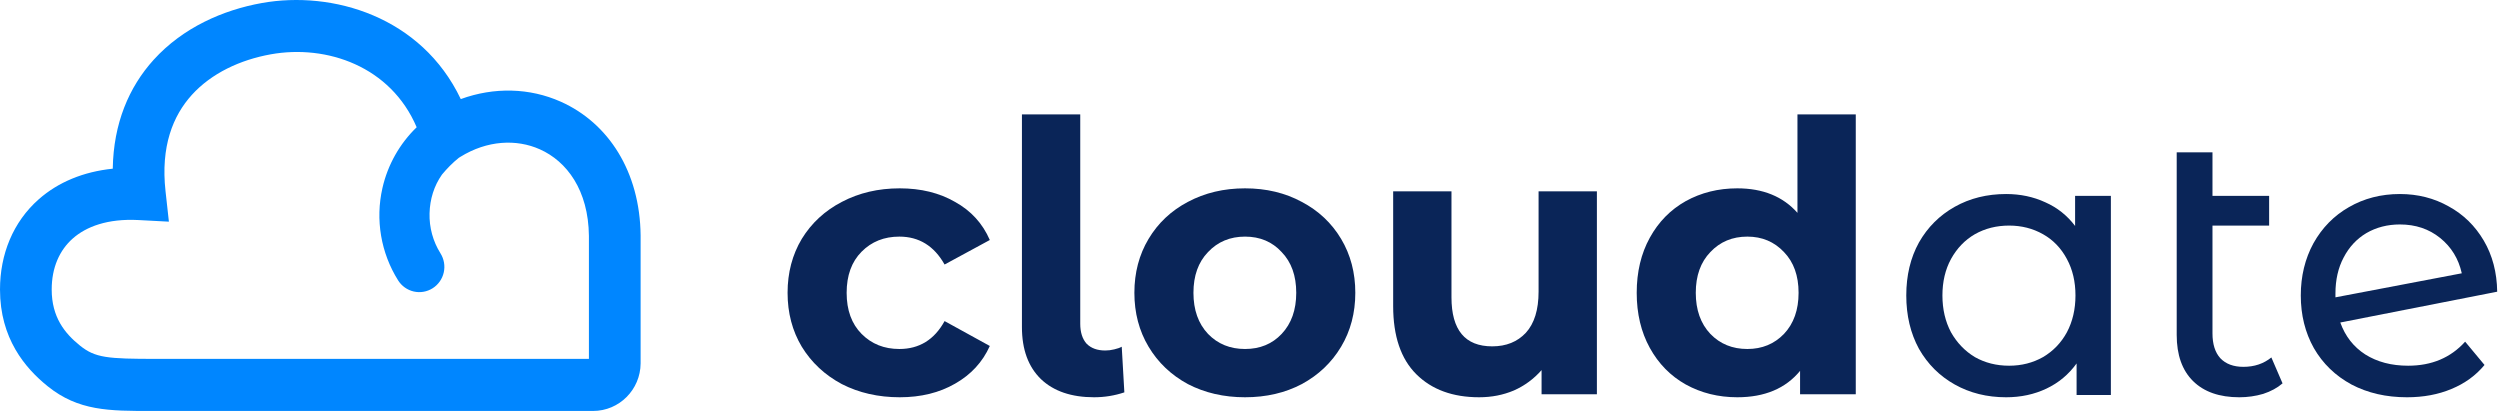
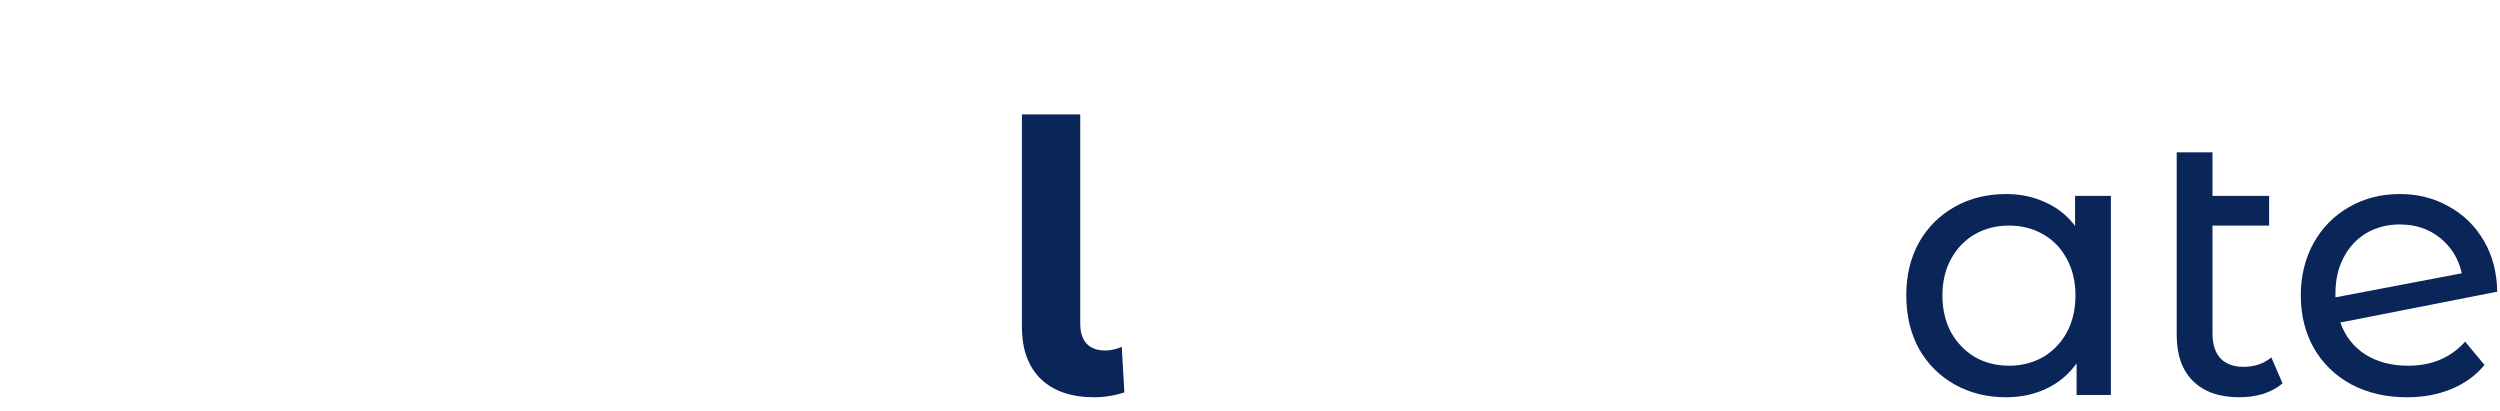
<svg xmlns="http://www.w3.org/2000/svg" width="511" height="84" viewBox="0 0 511 84" fill="none">
-   <path d="M183.904 81.2C179.523 81.2 175.575 80.301 172.061 78.502C168.597 76.652 165.872 74.109 163.885 70.871C161.949 67.634 160.981 63.959 160.981 59.849C160.981 55.738 161.949 52.063 163.885 48.826C165.872 45.589 168.597 43.071 172.061 41.272C175.575 39.422 179.523 38.497 183.904 38.497C188.234 38.497 192.003 39.422 195.212 41.272C198.472 43.071 200.841 45.666 202.318 49.057L193.073 54.068C190.933 50.265 187.852 48.364 183.827 48.364C180.72 48.364 178.148 49.391 176.11 51.447C174.073 53.502 173.054 56.303 173.054 59.849C173.054 63.394 174.073 66.195 176.11 68.25C178.148 70.306 180.72 71.334 183.827 71.334C187.902 71.334 190.984 69.432 193.073 65.63L202.318 70.717C200.841 74.006 198.472 76.575 195.212 78.425C192.003 80.275 188.234 81.2 183.904 81.2Z" fill="#0A2558" />
  <path d="M223.629 81.2C218.994 81.2 215.377 79.967 212.779 77.5C210.182 74.982 208.883 71.436 208.883 66.863V23.389H220.802V66.169C220.802 67.916 221.235 69.278 222.101 70.254C223.018 71.179 224.292 71.642 225.922 71.642C226.533 71.642 227.144 71.565 227.755 71.411C228.418 71.257 228.927 71.077 229.283 70.871L229.818 80.198C227.832 80.866 225.769 81.2 223.629 81.2Z" fill="#0A2558" />
-   <path d="M254.484 81.2C250.155 81.2 246.258 80.301 242.794 78.502C239.381 76.652 236.707 74.109 234.771 70.871C232.835 67.634 231.868 63.959 231.868 59.849C231.868 55.738 232.835 52.063 234.771 48.826C236.707 45.589 239.381 43.071 242.794 41.272C246.258 39.422 250.155 38.497 254.484 38.497C258.814 38.497 262.685 39.422 266.098 41.272C269.511 43.071 272.185 45.589 274.121 48.826C276.057 52.063 277.025 55.738 277.025 59.849C277.025 63.959 276.057 67.634 274.121 70.871C272.185 74.109 269.511 76.652 266.098 78.502C262.685 80.301 258.814 81.2 254.484 81.2ZM254.484 71.334C257.541 71.334 260.037 70.306 261.972 68.25C263.959 66.144 264.952 63.343 264.952 59.849C264.952 56.354 263.959 53.579 261.972 51.524C260.037 49.417 257.541 48.364 254.484 48.364C251.428 48.364 248.907 49.417 246.92 51.524C244.933 53.579 243.94 56.354 243.94 59.849C243.94 63.343 244.933 66.144 246.92 68.25C248.907 70.306 251.428 71.334 254.484 71.334Z" fill="#0A2558" />
-   <path d="M326.405 39.114V80.583H315.097V75.65C313.518 77.449 311.633 78.836 309.442 79.812C307.252 80.737 304.883 81.2 302.337 81.2C296.937 81.2 292.658 79.633 289.5 76.498C286.342 73.363 284.763 68.713 284.763 62.546V39.114H296.682V60.773C296.682 67.454 299.458 70.794 305.011 70.794C307.863 70.794 310.156 69.869 311.888 68.019C313.619 66.118 314.485 63.317 314.485 59.617V39.114H326.405Z" fill="#0A2558" />
-   <path d="M379.319 23.389V80.583H367.934V75.804C364.98 79.401 360.701 81.2 355.098 81.2C351.227 81.2 347.712 80.326 344.554 78.579C341.446 76.832 339.001 74.34 337.219 71.102C335.436 67.865 334.544 64.114 334.544 59.849C334.544 55.583 335.436 51.832 337.219 48.595C339.001 45.357 341.446 42.865 344.554 41.118C347.712 39.371 351.227 38.497 355.098 38.497C360.345 38.497 364.445 40.167 367.4 43.507V23.389H379.319ZM357.161 71.334C360.166 71.334 362.662 70.306 364.649 68.25C366.636 66.144 367.629 63.343 367.629 59.849C367.629 56.354 366.636 53.579 364.649 51.524C362.662 49.417 360.166 48.364 357.161 48.364C354.105 48.364 351.583 49.417 349.597 51.524C347.61 53.579 346.617 56.354 346.617 59.849C346.617 63.343 347.61 66.144 349.597 68.25C351.583 70.306 354.105 71.334 357.161 71.334Z" fill="#0A2558" />
  <path d="M431.463 40.042V80.741H424.455V74.291C422.829 76.543 420.773 78.258 418.284 79.436C415.796 80.613 413.054 81.202 410.057 81.202C406.147 81.202 402.643 80.332 399.545 78.591C396.448 76.851 394.01 74.419 392.233 71.296C390.506 68.122 389.643 64.487 389.643 60.392C389.643 56.296 390.506 52.687 392.233 49.564C394.01 46.441 396.448 44.01 399.545 42.269C402.643 40.528 406.147 39.658 410.057 39.658C412.952 39.658 415.618 40.221 418.056 41.347C420.493 42.422 422.525 44.035 424.15 46.185V40.042H431.463ZM410.667 74.752C413.206 74.752 415.517 74.163 417.599 72.986C419.681 71.757 421.306 70.067 422.474 67.917C423.642 65.716 424.226 63.207 424.226 60.392C424.226 57.576 423.642 55.093 422.474 52.943C421.306 50.742 419.681 49.052 417.599 47.875C415.517 46.697 413.206 46.108 410.667 46.108C408.077 46.108 405.741 46.697 403.659 47.875C401.627 49.052 400.002 50.742 398.784 52.943C397.616 55.093 397.032 57.576 397.032 60.392C397.032 63.207 397.616 65.716 398.784 67.917C400.002 70.067 401.627 71.757 403.659 72.986C405.741 74.163 408.077 74.752 410.667 74.752Z" fill="#0A2558" />
  <path d="M466.552 78.361C465.486 79.282 464.165 79.999 462.591 80.511C461.017 80.972 459.392 81.202 457.716 81.202C453.653 81.202 450.504 80.102 448.27 77.9C446.035 75.699 444.918 72.55 444.918 68.455V31.134H452.231V40.042H463.81V46.108H452.231V68.148C452.231 70.349 452.764 72.038 453.831 73.216C454.948 74.393 456.522 74.982 458.554 74.982C460.788 74.982 462.692 74.342 464.267 73.062L466.552 78.361Z" fill="#0A2558" />
  <path d="M492.219 74.752C497.044 74.752 500.929 73.113 503.874 69.837L507.835 74.598C506.058 76.748 503.798 78.386 501.056 79.513C498.364 80.639 495.343 81.202 491.991 81.202C487.725 81.202 483.942 80.332 480.641 78.591C477.34 76.799 474.775 74.317 472.947 71.142C471.17 67.968 470.281 64.385 470.281 60.392C470.281 56.45 471.144 52.892 472.871 49.718C474.648 46.544 477.061 44.086 480.108 42.346C483.205 40.554 486.684 39.658 490.544 39.658C494.2 39.658 497.526 40.503 500.522 42.192C503.519 43.83 505.905 46.16 507.683 49.18C509.46 52.201 510.374 55.682 510.425 59.624L478.355 65.921C479.371 68.736 481.072 70.912 483.459 72.448C485.897 73.984 488.817 74.752 492.219 74.752ZM490.544 45.878C488.004 45.878 485.719 46.467 483.688 47.644C481.707 48.822 480.158 50.486 479.041 52.636C477.924 54.735 477.365 57.192 477.365 60.008V60.776L503.189 55.861C502.528 52.892 501.056 50.486 498.77 48.643C496.485 46.8 493.743 45.878 490.544 45.878Z" fill="#0A2558" />
-   <path fill-rule="evenodd" clip-rule="evenodd" d="M130.941 48.158L130.941 48.138C130.816 35.105 124.365 25.136 114.634 20.791C108.244 17.937 100.975 17.773 94.183 20.253C86.135 3.371 67.963 -1.964 53.535 0.616C45.596 2.035 37.37 5.64 31.407 12.222C26.343 17.812 23.195 25.248 23.048 34.479C17.076 35.093 11.9 37.22 7.917 40.736C2.661 45.376 0 51.978 0 59.182C0 69.158 5.114 75.225 9.753 78.956C16.033 84.006 22.289 84.004 30.975 84L121.228 83.998C126.575 83.998 130.905 79.647 130.941 74.276V48.174L130.941 48.158ZM78.167 38.449C79.252 33.669 81.704 29.357 85.167 26.011C79.869 13.552 66.781 9.058 55.382 11.096C49.091 12.22 43.214 14.98 39.213 19.396C35.343 23.669 32.821 29.925 33.833 39.075L34.522 45.308L28.304 44.979C21.991 44.645 17.613 46.33 14.882 48.742C12.176 51.13 10.567 54.677 10.567 59.182C10.567 64.825 13.223 68.126 16.346 70.638C19.474 73.153 21.942 73.355 32.006 73.355L120.374 73.354V48.216C120.276 38.854 115.844 32.974 110.352 30.522C105.545 28.375 99.562 28.673 94.088 32.067L93.791 32.251C92.519 33.264 91.382 34.432 90.339 35.682C88.707 38.012 87.879 40.699 87.8 43.596C87.72 46.486 88.498 49.336 90.036 51.788C90.766 52.949 91.006 54.357 90.701 55.7C90.396 57.042 89.574 58.2 88.424 58.925C87.275 59.649 85.891 59.884 84.573 59.584C83.255 59.283 82.102 58.467 81.374 57.308C77.853 51.699 76.698 44.915 78.167 38.449Z" fill="#0086FF" />
</svg>